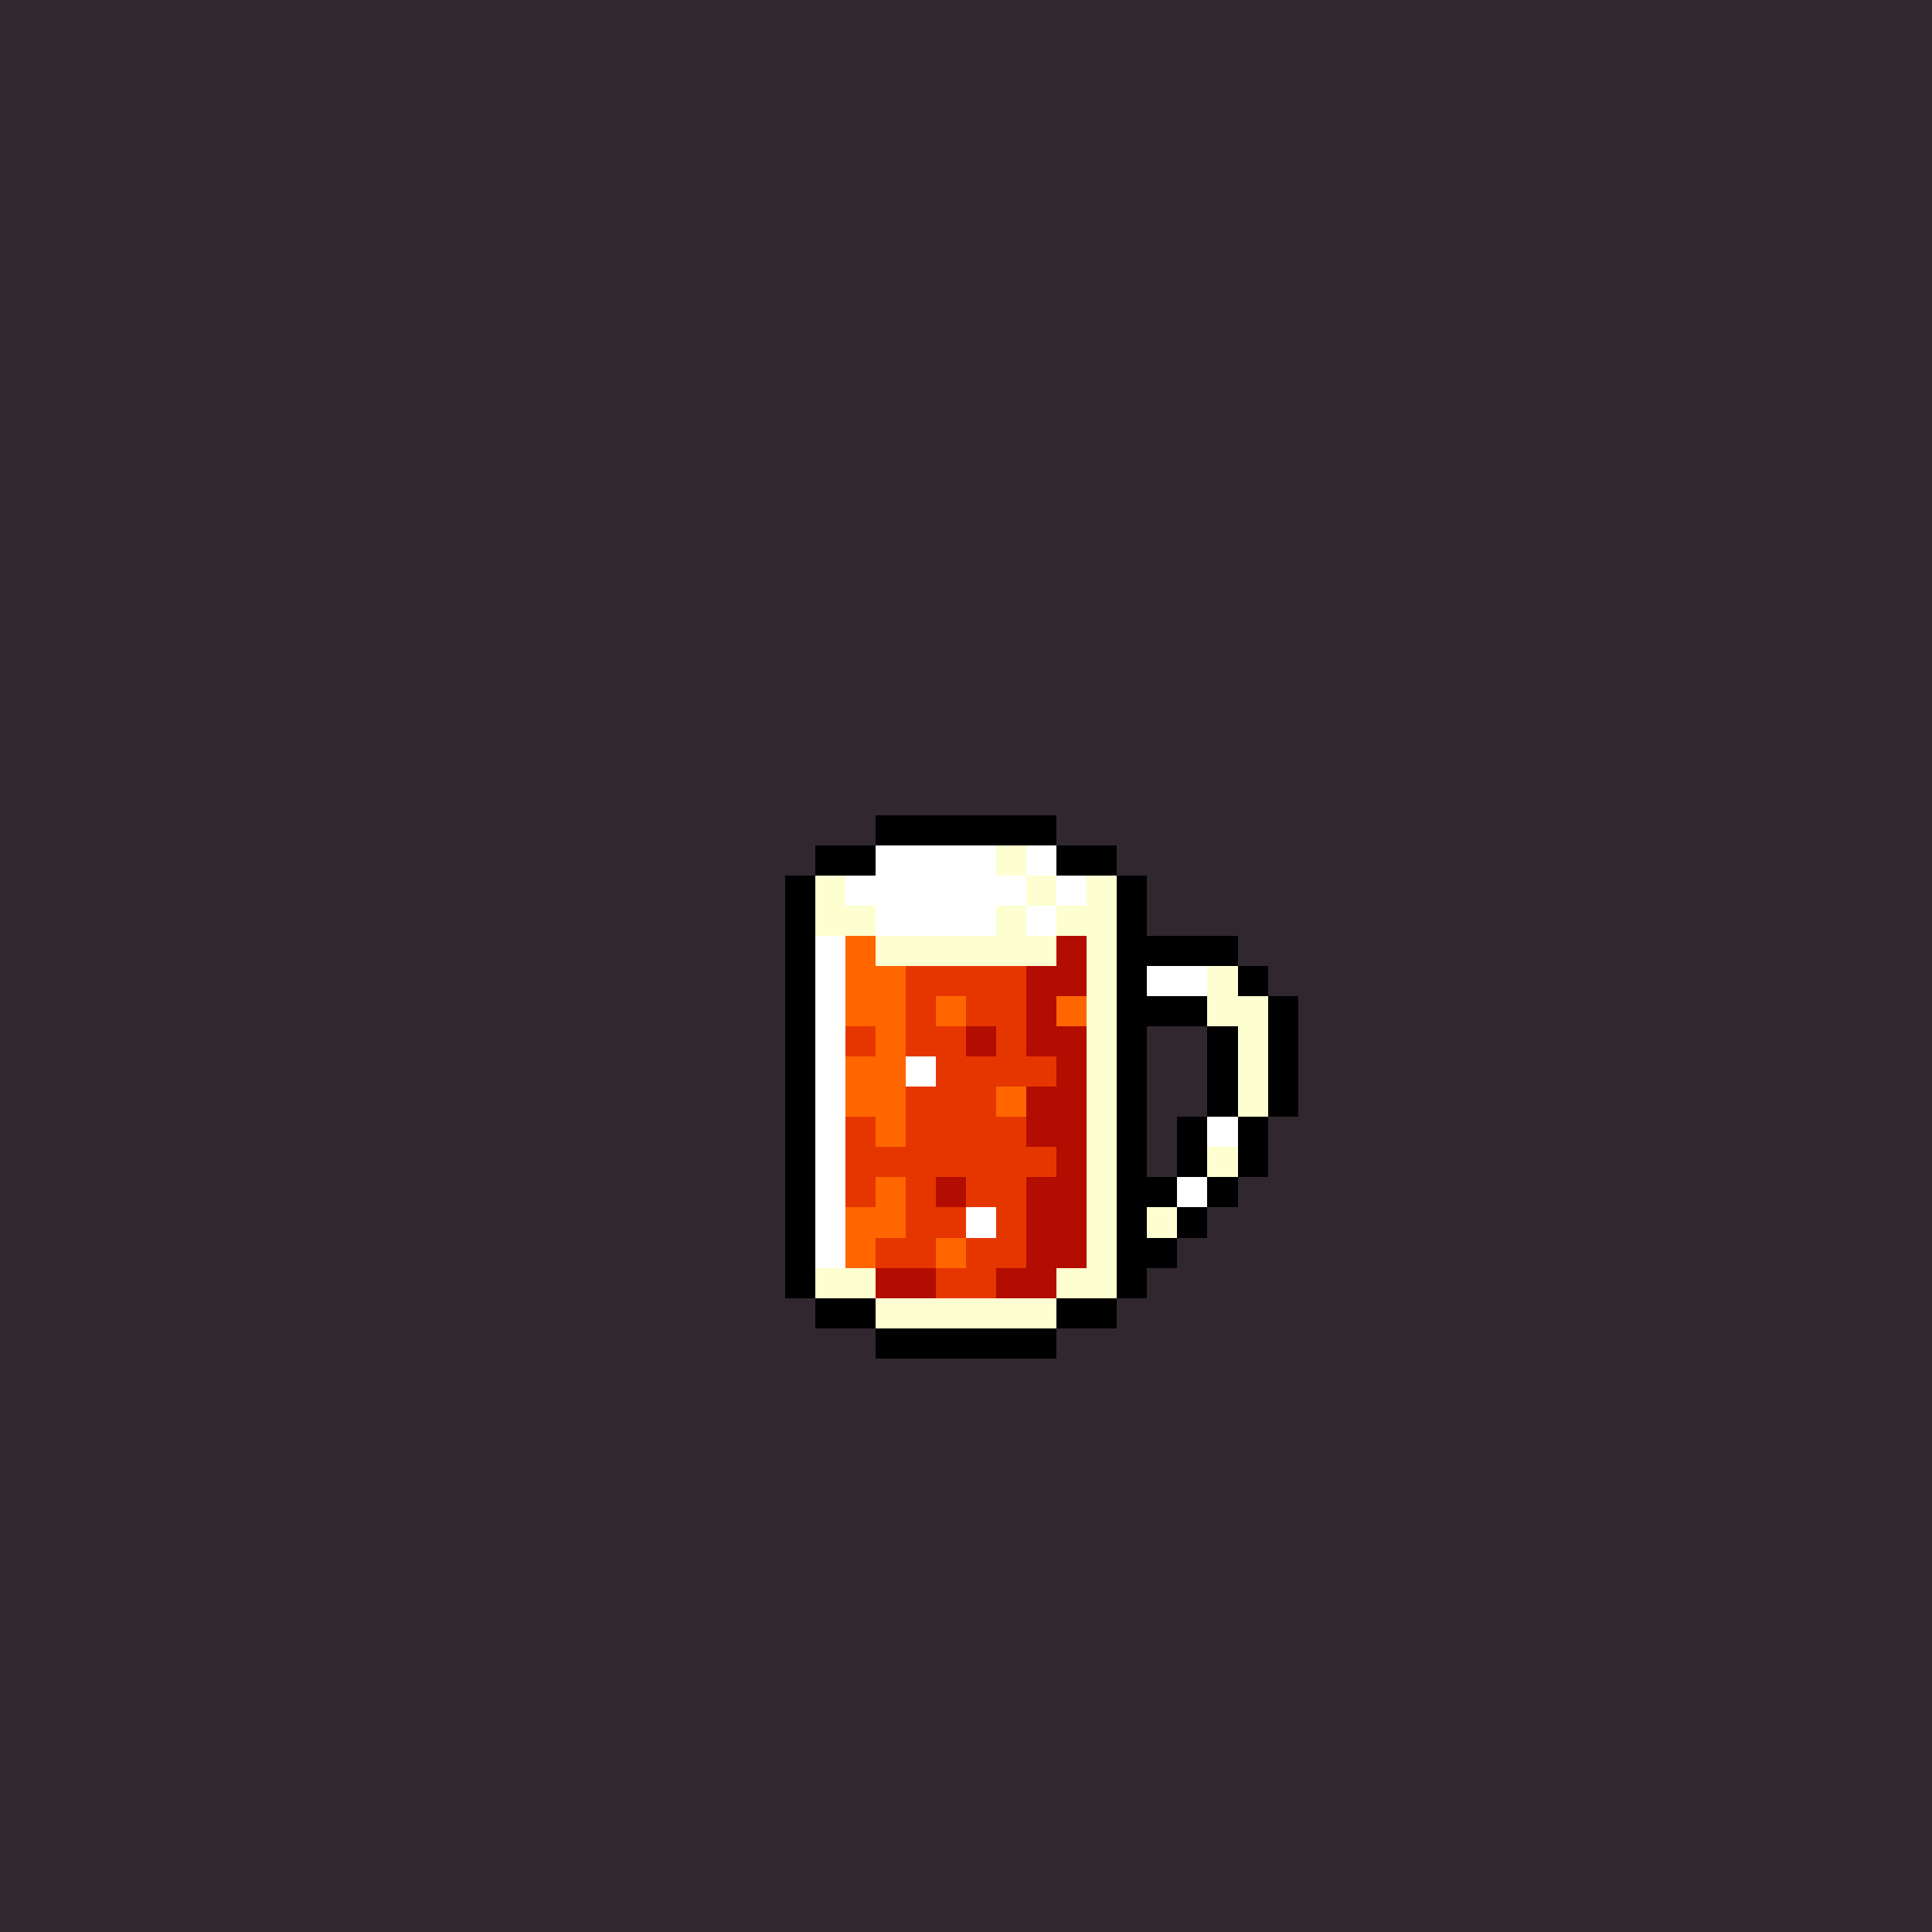
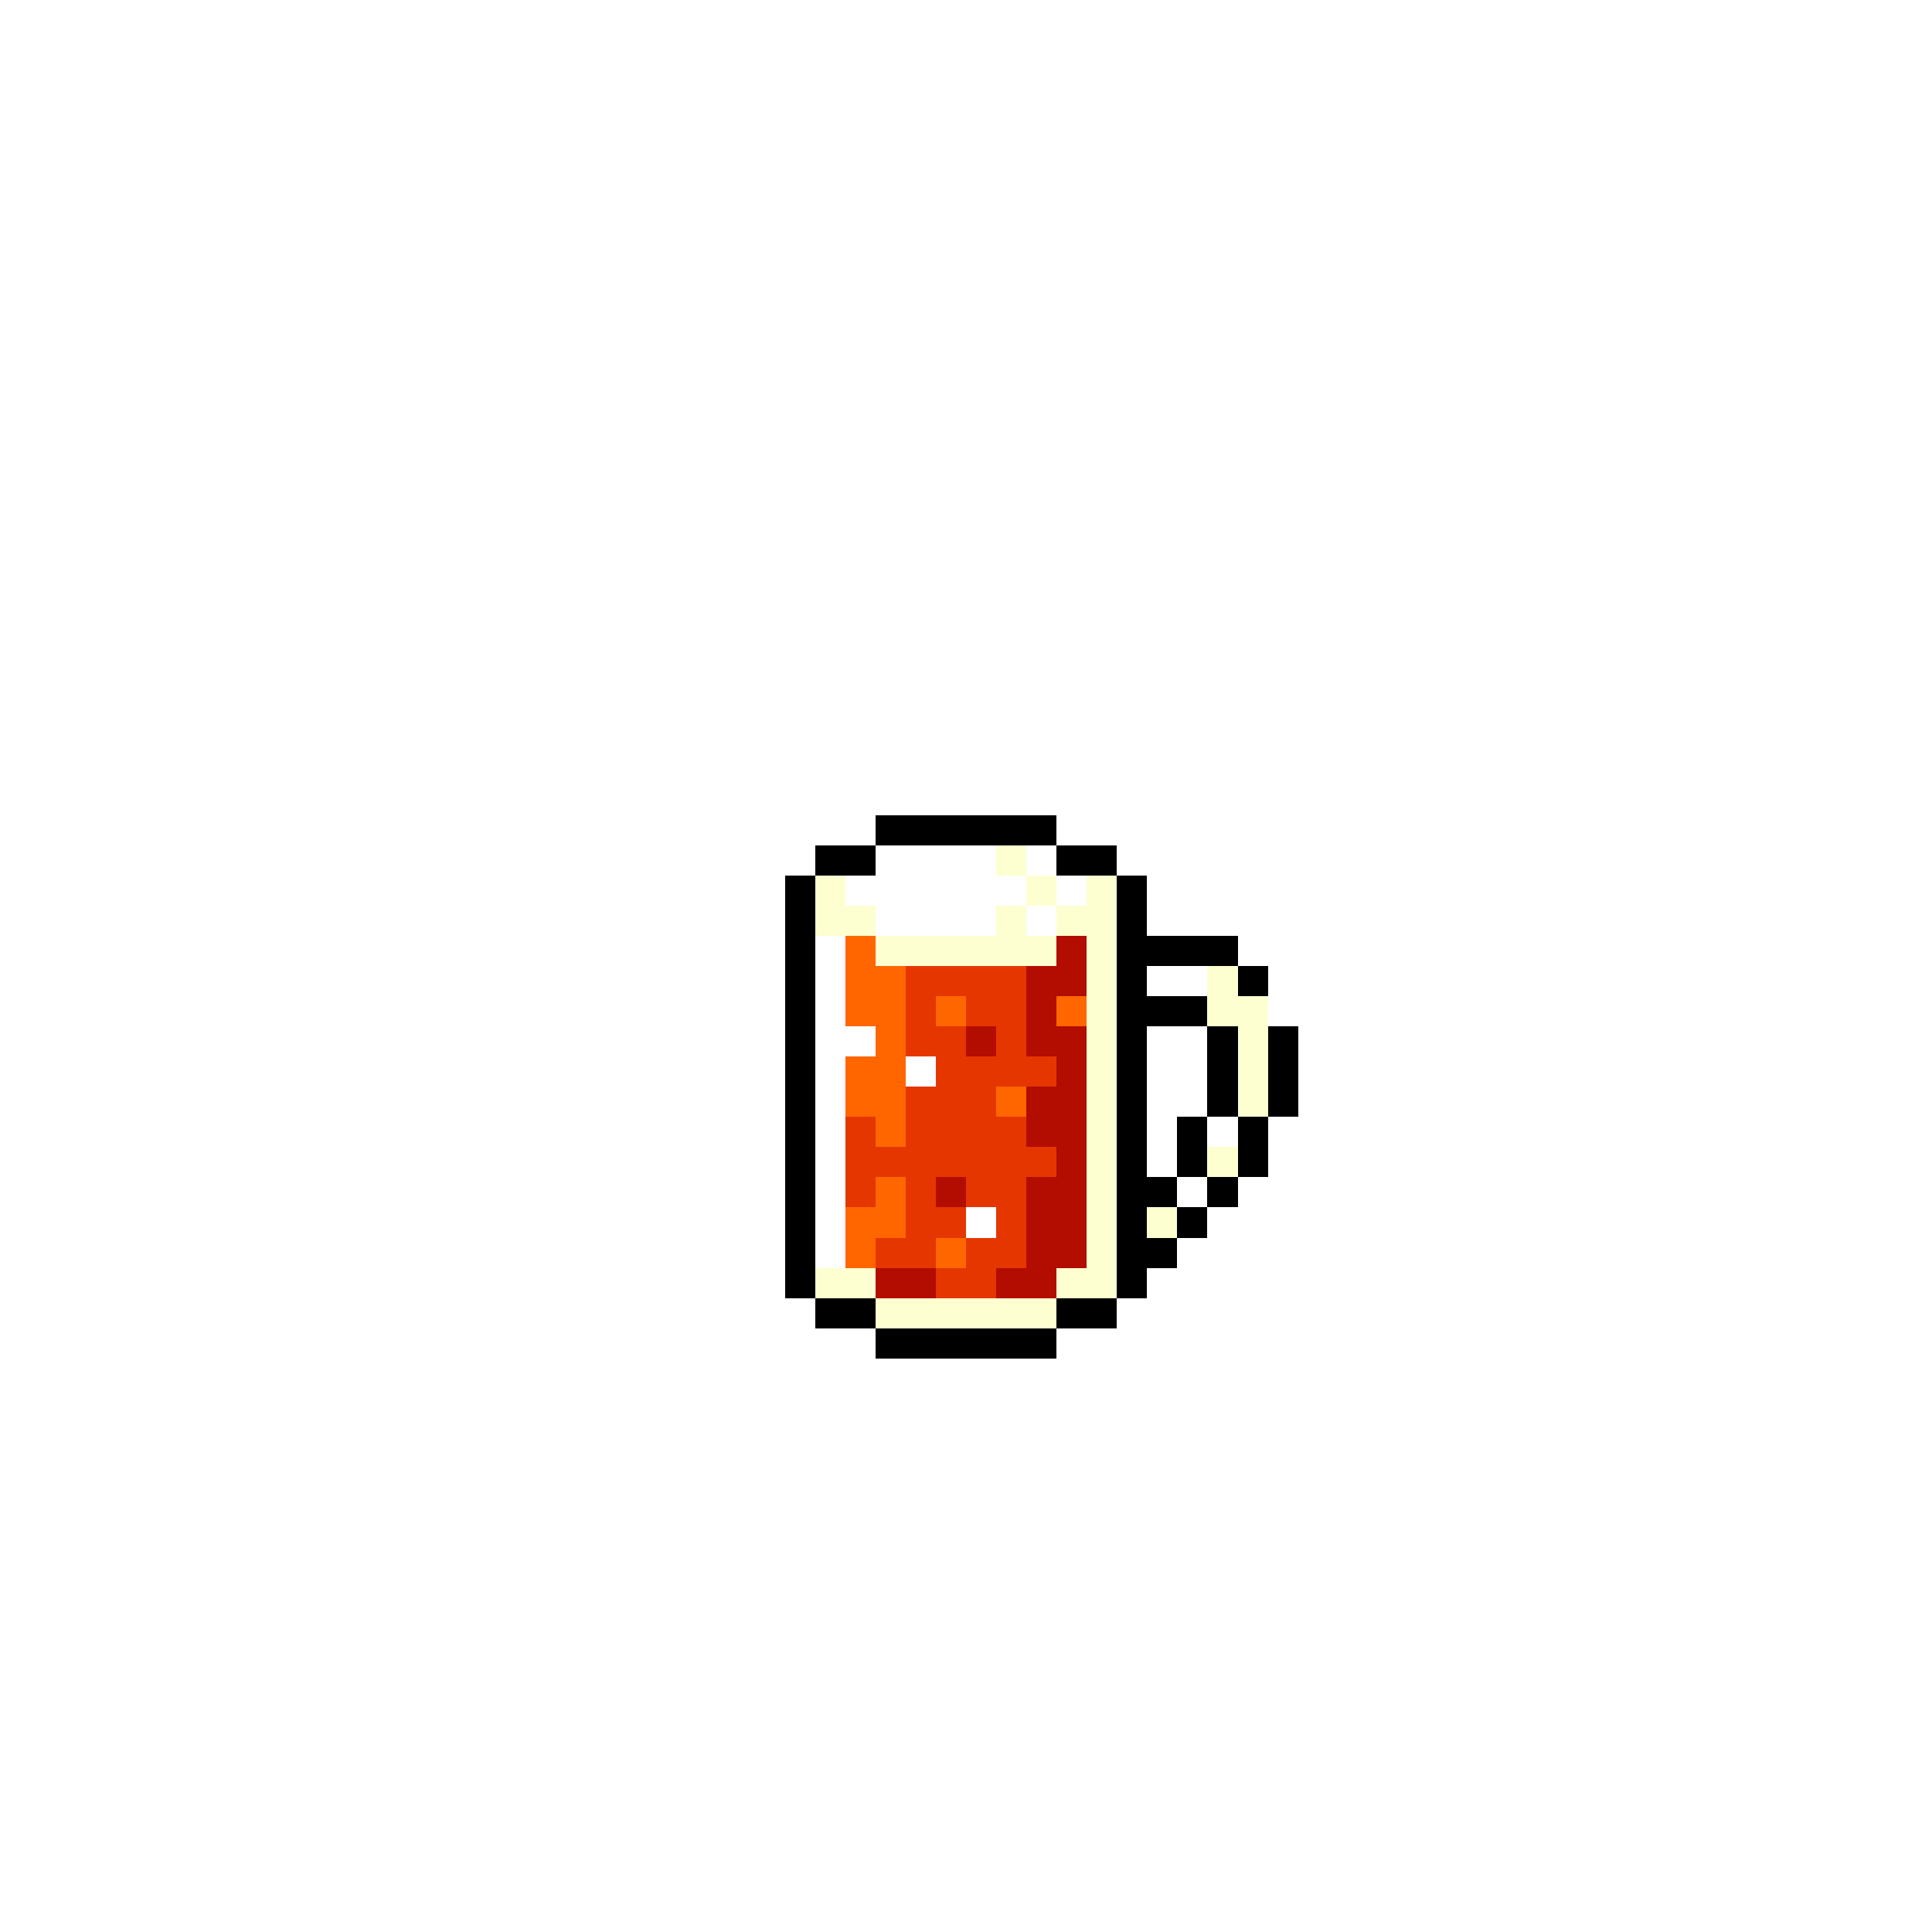
<svg xmlns="http://www.w3.org/2000/svg" version="1.0" width="512" height="512" viewBox="0 0 64 64" shape-rendering="crispEdges" preserveAspectRatio="xMidYMid meet">
-   <rect width="64" height="64" fill="#30282e" />
  <rect width="6" height="1" x="29" y="27" fill="#000000" />
  <rect width="2" height="1" x="27" y="28" fill="#000000" />
  <rect width="4" height="1" x="29" y="28" fill="#ffffff" />
  <rect width="1" height="1" x="33" y="28" fill="#fdffd0" />
  <rect width="1" height="1" x="34" y="28" fill="#ffffff" />
  <rect width="2" height="1" x="35" y="28" fill="#000000" />
  <rect width="1" height="1" x="26" y="29" fill="#000000" />
  <rect width="1" height="1" x="27" y="29" fill="#fdffd0" />
  <rect width="6" height="1" x="28" y="29" fill="#ffffff" />
  <rect width="1" height="1" x="34" y="29" fill="#fdffd0" />
  <rect width="1" height="1" x="35" y="29" fill="#ffffff" />
  <rect width="1" height="1" x="36" y="29" fill="#fdffd0" />
  <rect width="1" height="1" x="37" y="29" fill="#000000" />
  <rect width="1" height="1" x="26" y="30" fill="#000000" />
  <rect width="2" height="1" x="27" y="30" fill="#fdffd0" />
-   <rect width="4" height="1" x="29" y="30" fill="#ffffff" />
  <rect width="1" height="1" x="33" y="30" fill="#fdffd0" />
  <rect width="1" height="1" x="34" y="30" fill="#ffffff" />
  <rect width="2" height="1" x="35" y="30" fill="#fdffd0" />
  <rect width="1" height="1" x="37" y="30" fill="#000000" />
  <rect width="1" height="1" x="26" y="31" fill="#000000" />
-   <rect width="1" height="1" x="27" y="31" fill="#ffffff" />
  <rect width="1" height="1" x="28" y="31" fill="#ff6600" />
  <rect width="6" height="1" x="29" y="31" fill="#fdffd0" />
  <rect width="1" height="1" x="35" y="31" fill="#b30c00" />
  <rect width="1" height="1" x="36" y="31" fill="#fdffd0" />
  <rect width="4" height="1" x="37" y="31" fill="#000000" />
  <rect width="1" height="1" x="26" y="32" fill="#000000" />
  <rect width="1" height="1" x="27" y="32" fill="#ffffff" />
  <rect width="2" height="1" x="28" y="32" fill="#ff6600" />
  <rect width="4" height="1" x="30" y="32" fill="#e63600" />
  <rect width="2" height="1" x="34" y="32" fill="#b30c00" />
  <rect width="1" height="1" x="36" y="32" fill="#fdffd0" />
  <rect width="1" height="1" x="37" y="32" fill="#000000" />
  <rect width="2" height="1" x="38" y="32" fill="#ffffff" />
  <rect width="1" height="1" x="40" y="32" fill="#fdffd0" />
  <rect width="1" height="1" x="41" y="32" fill="#000000" />
  <rect width="1" height="1" x="26" y="33" fill="#000000" />
  <rect width="1" height="1" x="27" y="33" fill="#ffffff" />
  <rect width="2" height="1" x="28" y="33" fill="#ff6600" />
  <rect width="1" height="1" x="30" y="33" fill="#e63600" />
  <rect width="1" height="1" x="31" y="33" fill="#ff6600" />
  <rect width="2" height="1" x="32" y="33" fill="#e63600" />
  <rect width="1" height="1" x="34" y="33" fill="#b30c00" />
  <rect width="1" height="1" x="35" y="33" fill="#ff6600" />
  <rect width="1" height="1" x="36" y="33" fill="#fdffd0" />
  <rect width="3" height="1" x="37" y="33" fill="#000000" />
  <rect width="2" height="1" x="40" y="33" fill="#fdffd0" />
-   <rect width="1" height="1" x="42" y="33" fill="#000000" />
  <rect width="1" height="1" x="26" y="34" fill="#000000" />
  <rect width="1" height="1" x="27" y="34" fill="#ffffff" />
-   <rect width="1" height="1" x="28" y="34" fill="#e63600" />
  <rect width="1" height="1" x="29" y="34" fill="#ff6600" />
  <rect width="2" height="1" x="30" y="34" fill="#e63600" />
  <rect width="1" height="1" x="32" y="34" fill="#b30c00" />
  <rect width="1" height="1" x="33" y="34" fill="#e63600" />
  <rect width="2" height="1" x="34" y="34" fill="#b30c00" />
  <rect width="1" height="1" x="36" y="34" fill="#fdffd0" />
  <rect width="1" height="1" x="37" y="34" fill="#000000" />
  <rect width="1" height="1" x="40" y="34" fill="#000000" />
  <rect width="1" height="1" x="41" y="34" fill="#fdffd0" />
  <rect width="1" height="1" x="42" y="34" fill="#000000" />
  <rect width="1" height="1" x="26" y="35" fill="#000000" />
  <rect width="1" height="1" x="27" y="35" fill="#ffffff" />
  <rect width="2" height="1" x="28" y="35" fill="#ff6600" />
  <rect width="1" height="1" x="30" y="35" fill="#ffffff" />
  <rect width="4" height="1" x="31" y="35" fill="#e63600" />
  <rect width="1" height="1" x="35" y="35" fill="#b30c00" />
  <rect width="1" height="1" x="36" y="35" fill="#fdffd0" />
  <rect width="1" height="1" x="37" y="35" fill="#000000" />
  <rect width="1" height="1" x="40" y="35" fill="#000000" />
  <rect width="1" height="1" x="41" y="35" fill="#fdffd0" />
  <rect width="1" height="1" x="42" y="35" fill="#000000" />
  <rect width="1" height="1" x="26" y="36" fill="#000000" />
  <rect width="1" height="1" x="27" y="36" fill="#ffffff" />
  <rect width="2" height="1" x="28" y="36" fill="#ff6600" />
  <rect width="3" height="1" x="30" y="36" fill="#e63600" />
  <rect width="1" height="1" x="33" y="36" fill="#ff6600" />
  <rect width="2" height="1" x="34" y="36" fill="#b30c00" />
  <rect width="1" height="1" x="36" y="36" fill="#fdffd0" />
  <rect width="1" height="1" x="37" y="36" fill="#000000" />
  <rect width="1" height="1" x="40" y="36" fill="#000000" />
  <rect width="1" height="1" x="41" y="36" fill="#fdffd0" />
  <rect width="1" height="1" x="42" y="36" fill="#000000" />
  <rect width="1" height="1" x="26" y="37" fill="#000000" />
  <rect width="1" height="1" x="27" y="37" fill="#ffffff" />
  <rect width="1" height="1" x="28" y="37" fill="#e63600" />
  <rect width="1" height="1" x="29" y="37" fill="#ff6600" />
  <rect width="4" height="1" x="30" y="37" fill="#e63600" />
  <rect width="2" height="1" x="34" y="37" fill="#b30c00" />
  <rect width="1" height="1" x="36" y="37" fill="#fdffd0" />
  <rect width="1" height="1" x="37" y="37" fill="#000000" />
  <rect width="1" height="1" x="39" y="37" fill="#000000" />
  <rect width="1" height="1" x="40" y="37" fill="#ffffff" />
  <rect width="1" height="1" x="41" y="37" fill="#000000" />
  <rect width="1" height="1" x="26" y="38" fill="#000000" />
  <rect width="1" height="1" x="27" y="38" fill="#ffffff" />
  <rect width="7" height="1" x="28" y="38" fill="#e63600" />
  <rect width="1" height="1" x="35" y="38" fill="#b30c00" />
  <rect width="1" height="1" x="36" y="38" fill="#fdffd0" />
  <rect width="1" height="1" x="37" y="38" fill="#000000" />
  <rect width="1" height="1" x="39" y="38" fill="#000000" />
  <rect width="1" height="1" x="40" y="38" fill="#fdffd0" />
  <rect width="1" height="1" x="41" y="38" fill="#000000" />
  <rect width="1" height="1" x="26" y="39" fill="#000000" />
  <rect width="1" height="1" x="27" y="39" fill="#ffffff" />
  <rect width="1" height="1" x="28" y="39" fill="#e63600" />
  <rect width="1" height="1" x="29" y="39" fill="#ff6600" />
  <rect width="1" height="1" x="30" y="39" fill="#e63600" />
  <rect width="1" height="1" x="31" y="39" fill="#b30c00" />
  <rect width="2" height="1" x="32" y="39" fill="#e63600" />
  <rect width="2" height="1" x="34" y="39" fill="#b30c00" />
  <rect width="1" height="1" x="36" y="39" fill="#fdffd0" />
  <rect width="2" height="1" x="37" y="39" fill="#000000" />
  <rect width="1" height="1" x="39" y="39" fill="#ffffff" />
  <rect width="1" height="1" x="40" y="39" fill="#000000" />
  <rect width="1" height="1" x="26" y="40" fill="#000000" />
  <rect width="1" height="1" x="27" y="40" fill="#ffffff" />
  <rect width="2" height="1" x="28" y="40" fill="#ff6600" />
  <rect width="2" height="1" x="30" y="40" fill="#e63600" />
  <rect width="1" height="1" x="32" y="40" fill="#ffffff" />
  <rect width="1" height="1" x="33" y="40" fill="#e63600" />
  <rect width="2" height="1" x="34" y="40" fill="#b30c00" />
  <rect width="1" height="1" x="36" y="40" fill="#fdffd0" />
  <rect width="1" height="1" x="37" y="40" fill="#000000" />
  <rect width="1" height="1" x="38" y="40" fill="#fdffd0" />
  <rect width="1" height="1" x="39" y="40" fill="#000000" />
  <rect width="1" height="1" x="26" y="41" fill="#000000" />
  <rect width="1" height="1" x="27" y="41" fill="#ffffff" />
  <rect width="1" height="1" x="28" y="41" fill="#ff6600" />
  <rect width="2" height="1" x="29" y="41" fill="#e63600" />
  <rect width="1" height="1" x="31" y="41" fill="#ff6600" />
  <rect width="2" height="1" x="32" y="41" fill="#e63600" />
  <rect width="2" height="1" x="34" y="41" fill="#b30c00" />
  <rect width="1" height="1" x="36" y="41" fill="#fdffd0" />
  <rect width="2" height="1" x="37" y="41" fill="#000000" />
  <rect width="1" height="1" x="26" y="42" fill="#000000" />
  <rect width="2" height="1" x="27" y="42" fill="#fdffd0" />
  <rect width="2" height="1" x="29" y="42" fill="#b30c00" />
  <rect width="2" height="1" x="31" y="42" fill="#e63600" />
  <rect width="2" height="1" x="33" y="42" fill="#b30c00" />
  <rect width="2" height="1" x="35" y="42" fill="#fdffd0" />
  <rect width="1" height="1" x="37" y="42" fill="#000000" />
  <rect width="2" height="1" x="27" y="43" fill="#000000" />
  <rect width="6" height="1" x="29" y="43" fill="#fdffd0" />
  <rect width="2" height="1" x="35" y="43" fill="#000000" />
  <rect width="6" height="1" x="29" y="44" fill="#000000" />
</svg>